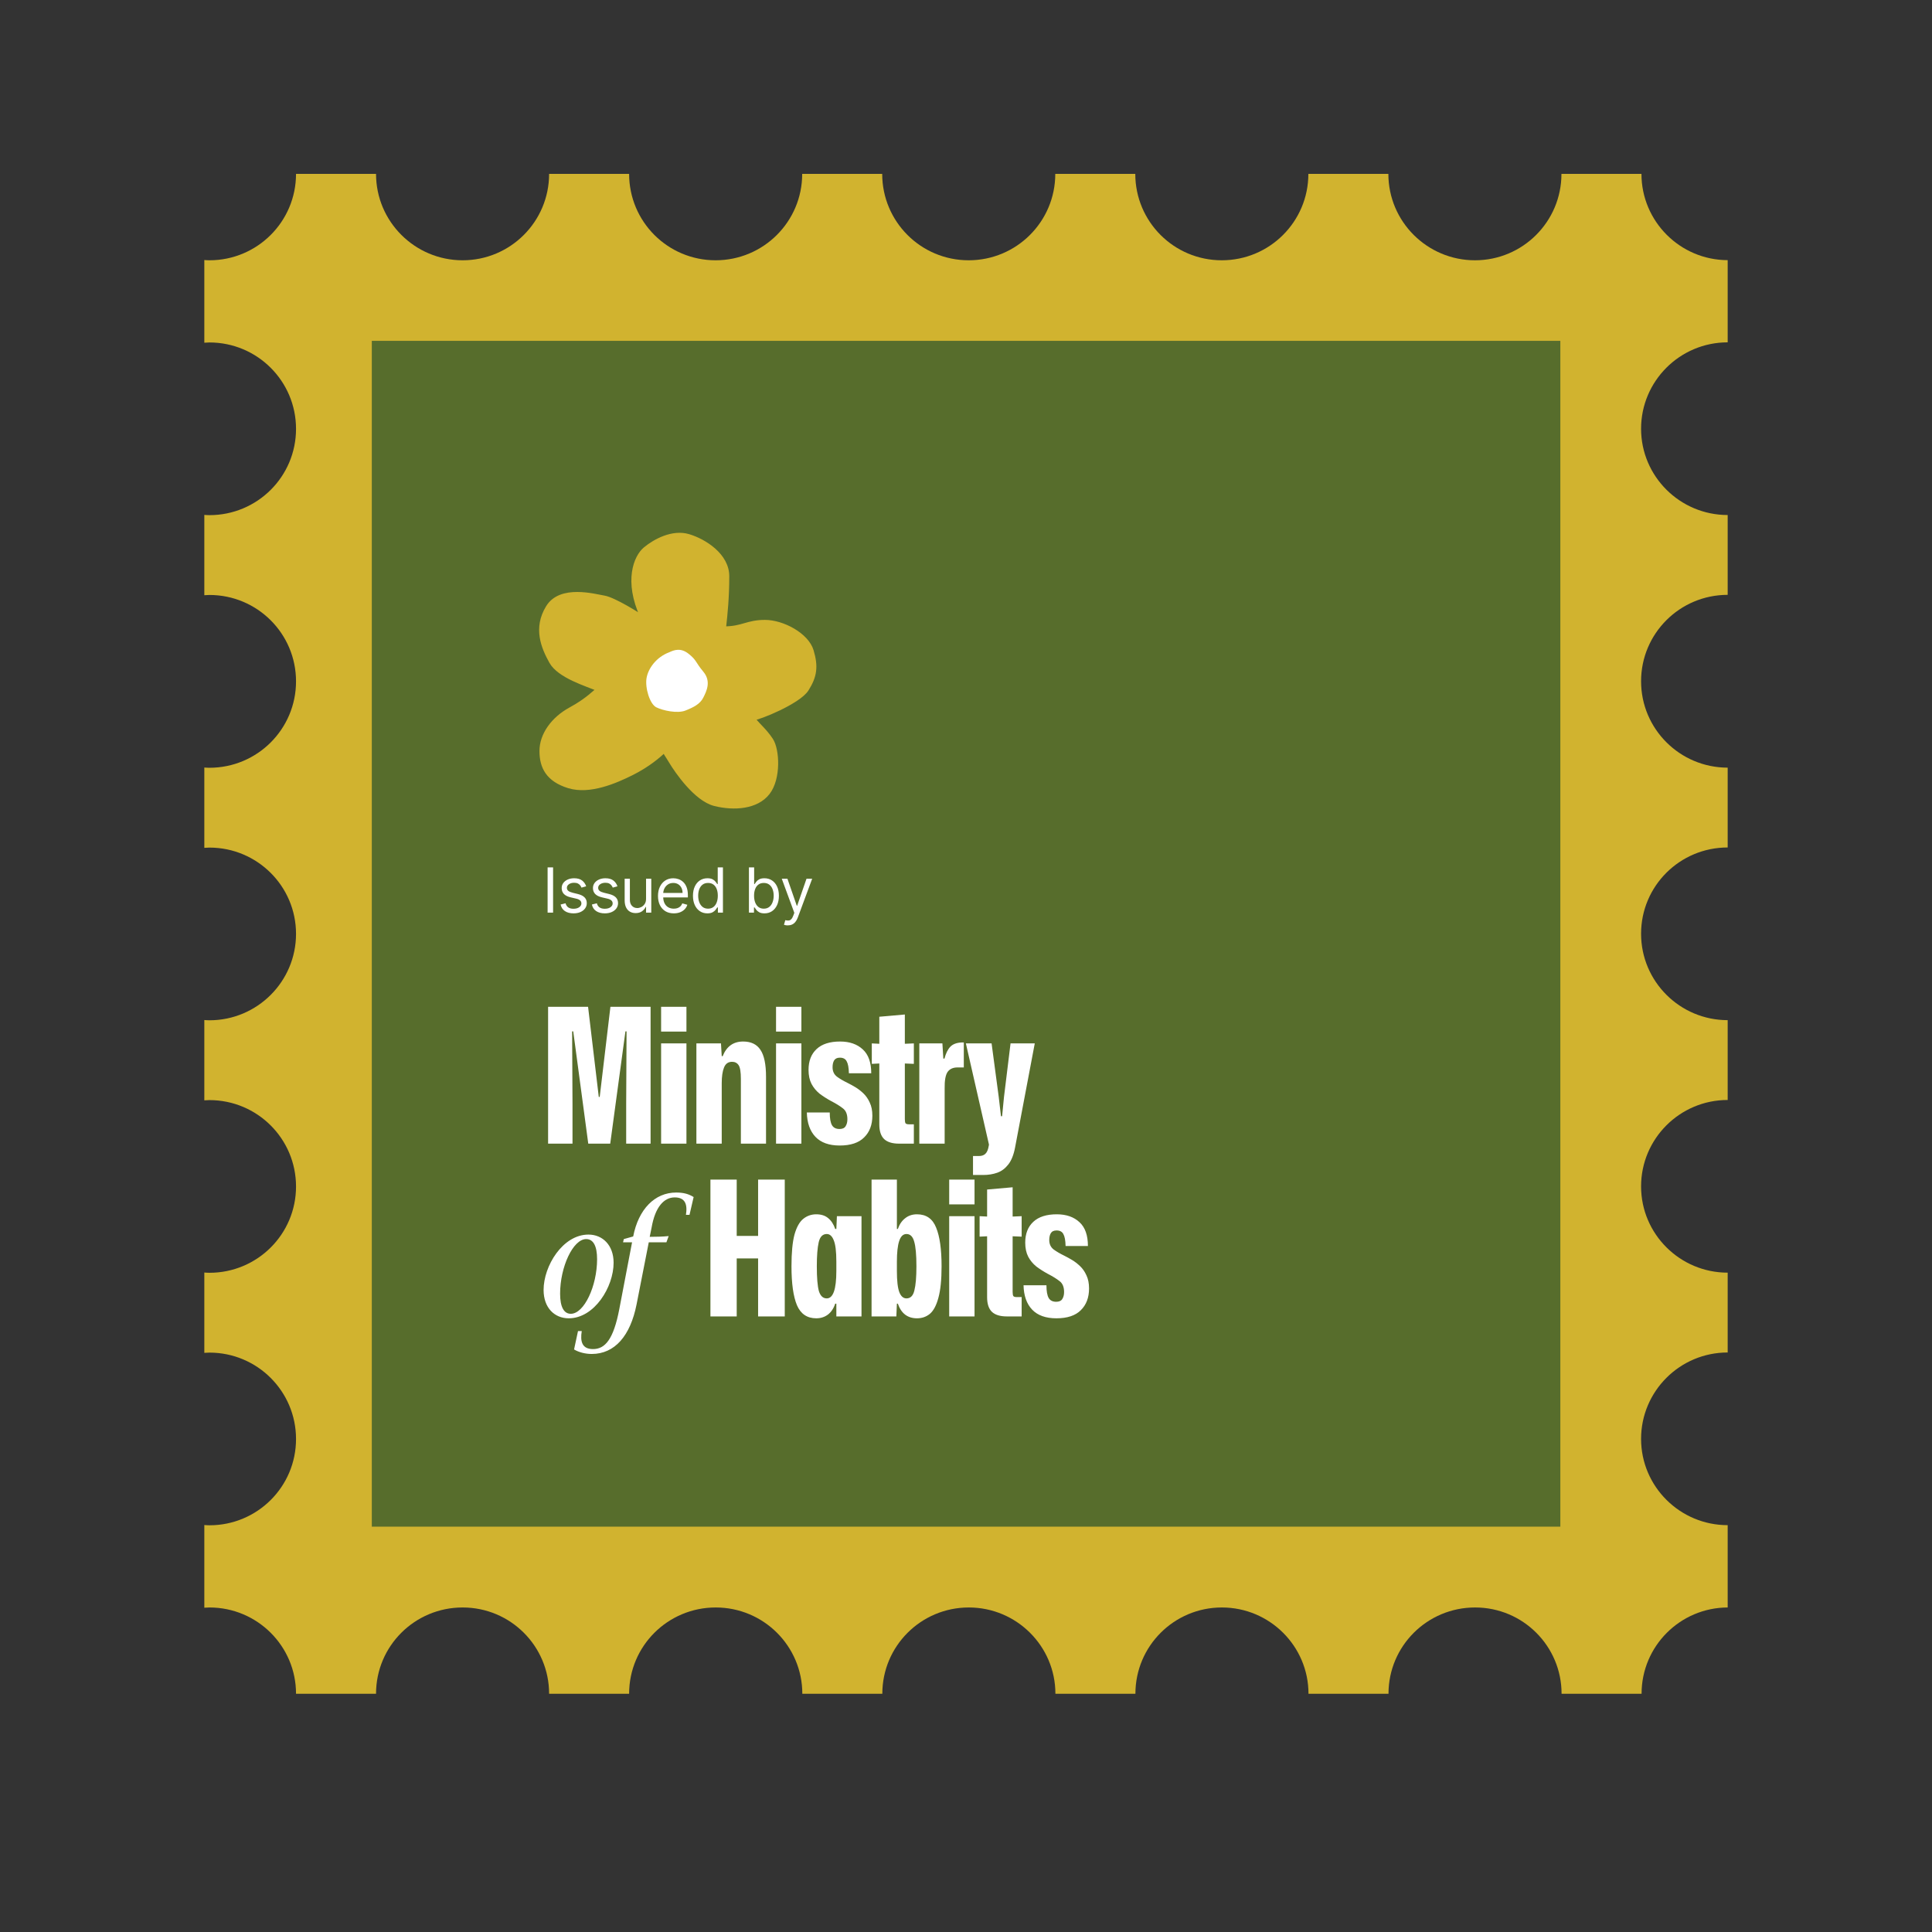
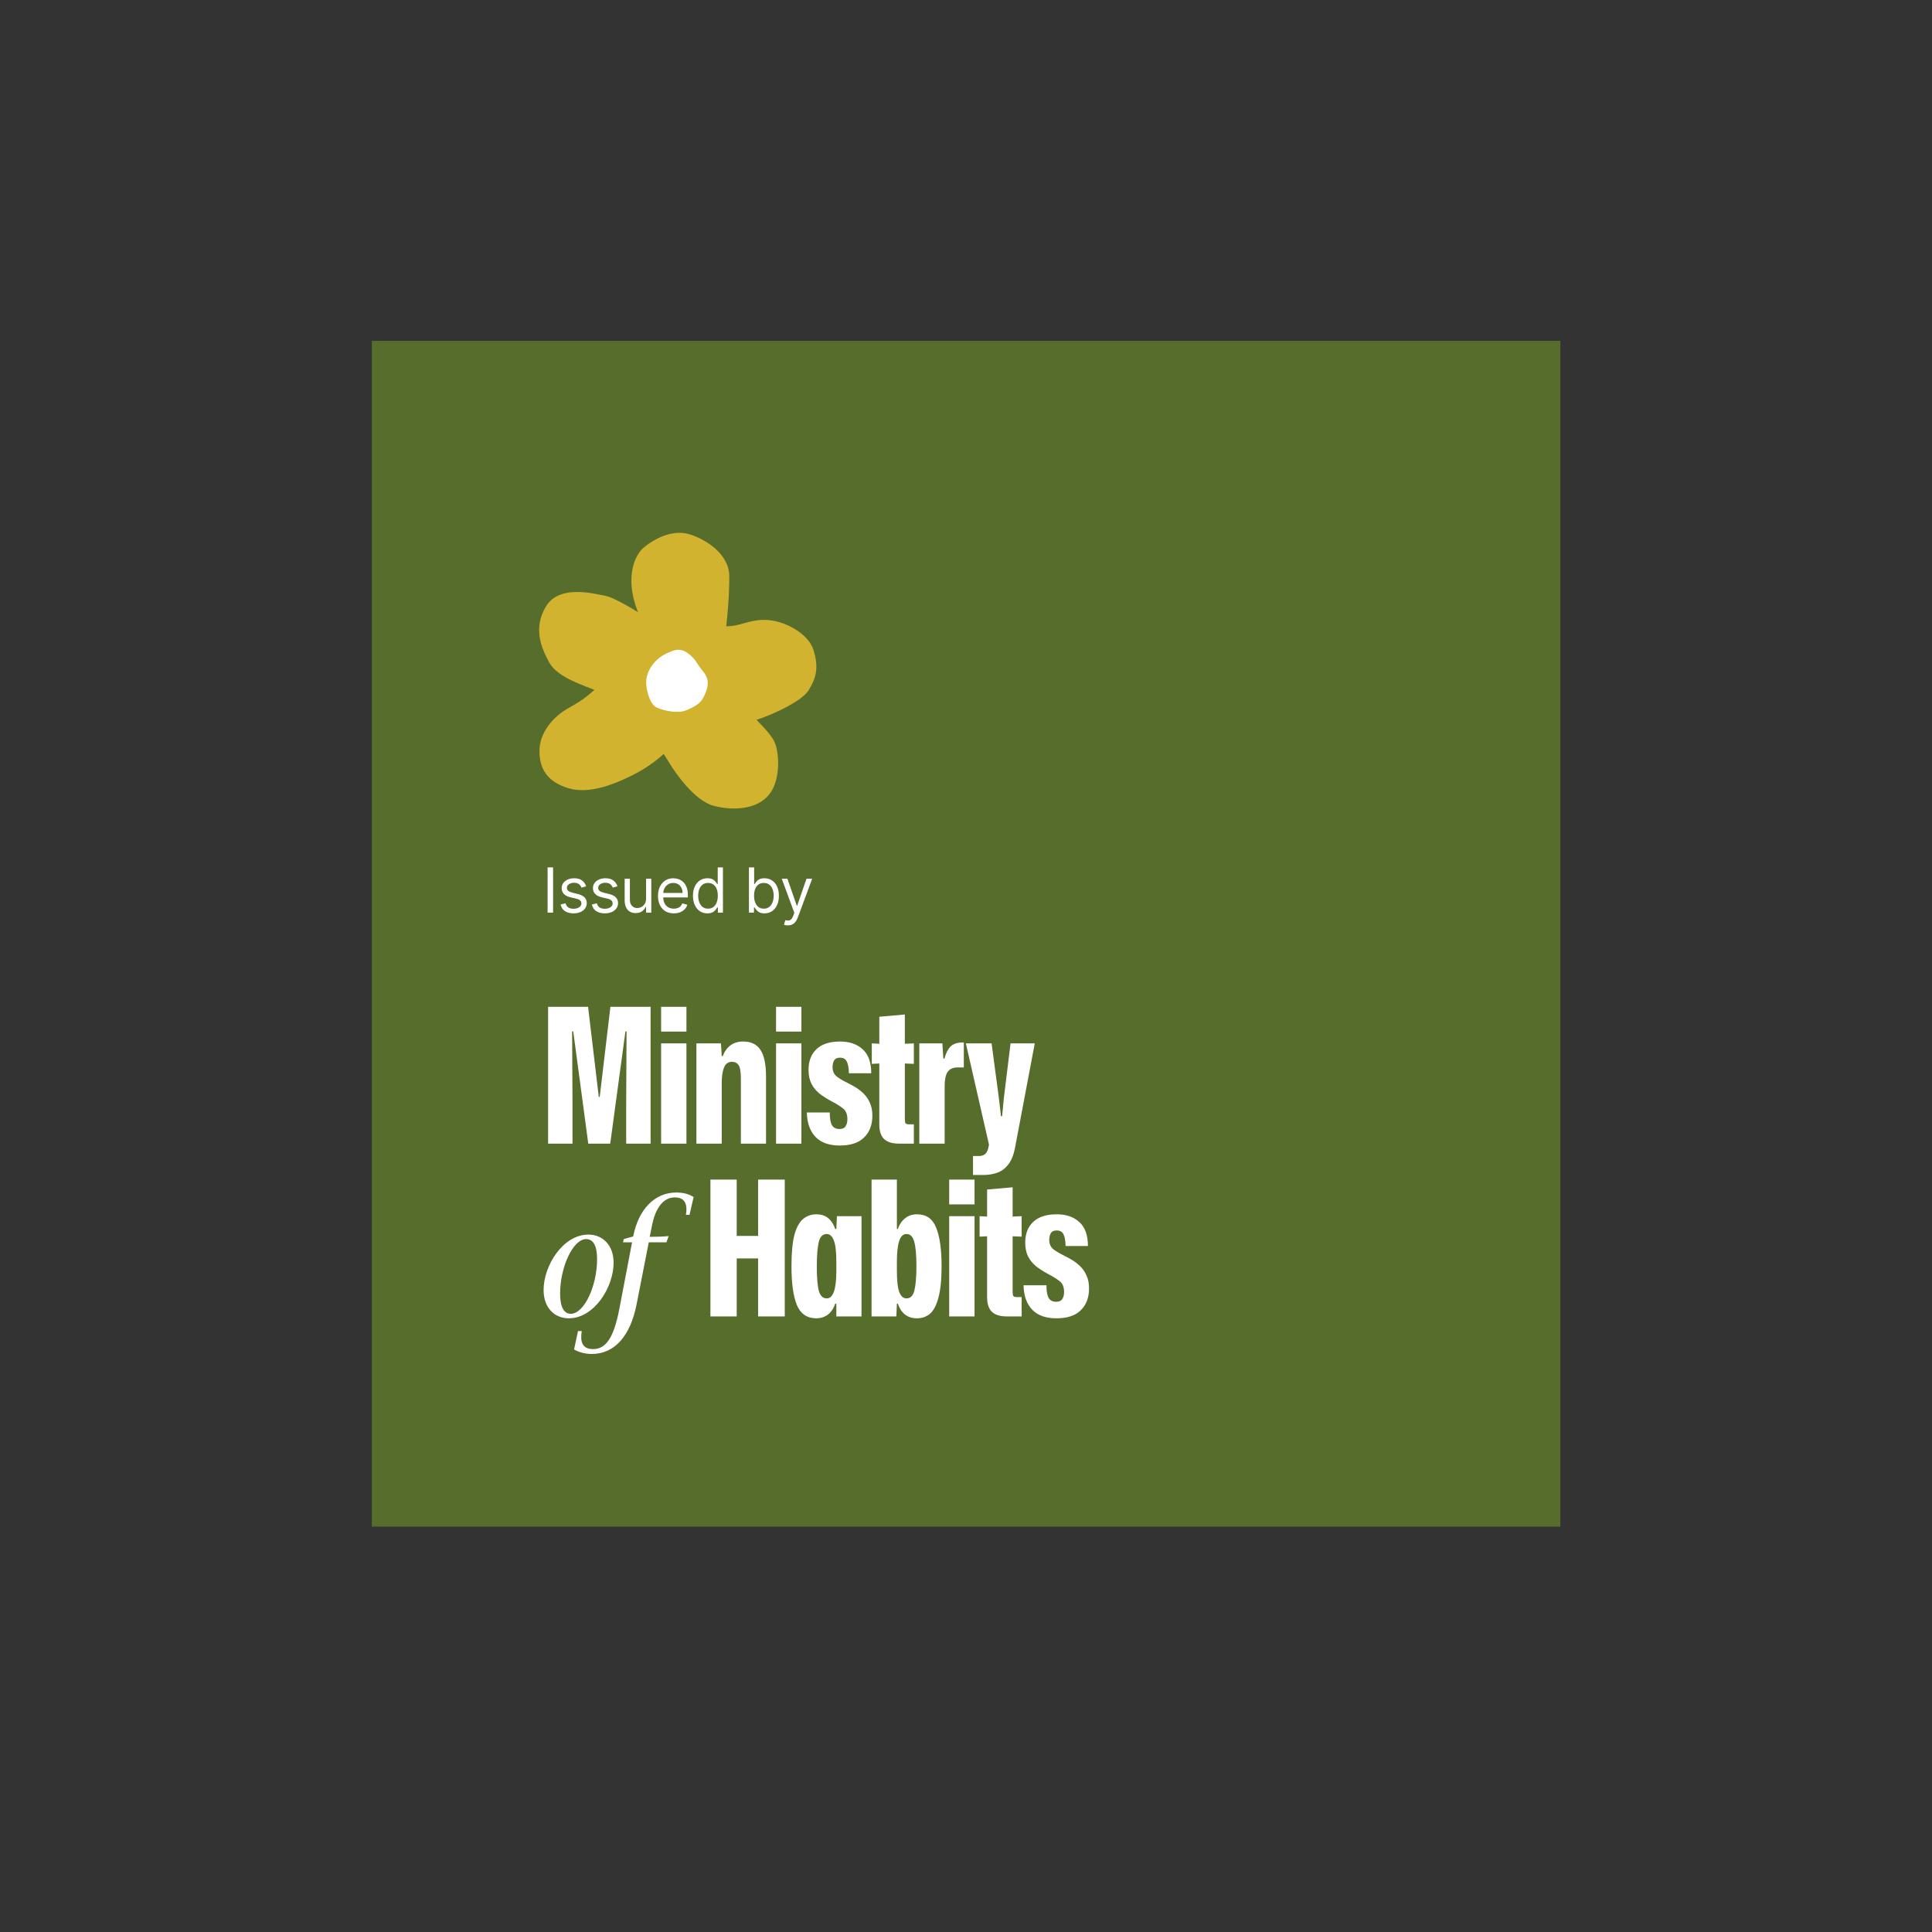
<svg xmlns="http://www.w3.org/2000/svg" width="246" height="246" viewBox="0 0 246 246" fill="none">
  <rect x="0" y="0" width="246" height="246" fill="#333333" stroke="none" />
-   <path d="M219.984 204.662V194.198C213.907 194.198 208.957 189.275 208.957 183.212C208.957 177.149 213.892 172.21 219.984 172.21V162.047C213.907 162.047 208.957 157.124 208.957 151.061C208.957 144.998 213.892 140.059 219.984 140.059V129.896C213.907 129.896 208.957 124.973 208.957 118.894C208.957 112.815 213.892 107.908 219.984 107.908V97.745C213.907 97.745 208.957 92.822 208.957 86.743C208.957 80.664 213.892 75.741 219.984 75.741V65.578C213.907 65.578 208.957 60.654 208.957 54.592C208.957 48.529 213.892 43.59 219.984 43.59V33.126C213.923 33.11 209.005 28.187 209.005 22.14H198.818C198.818 28.218 193.884 33.142 187.807 33.142C181.73 33.142 176.78 28.218 176.78 22.14H166.593C166.593 28.218 161.659 33.142 155.566 33.142C149.473 33.142 144.555 28.218 144.555 22.14H134.368C134.368 28.218 129.434 33.142 123.341 33.142C117.248 33.142 112.33 28.218 112.33 22.14H102.143C102.143 28.218 97.209 33.142 91.116 33.142C85.023 33.142 80.105 28.218 80.105 22.14H69.918C69.918 28.218 64.984 33.142 58.907 33.142C52.83 33.142 47.88 28.218 47.88 22.14H37.693C37.693 28.218 32.759 33.142 26.666 33.142C26.444 33.142 26.238 33.126 26.016 33.11V43.637C26.222 43.637 26.444 43.605 26.666 43.605C32.759 43.605 37.693 48.529 37.693 54.607C37.693 60.686 32.759 65.594 26.666 65.594C26.444 65.594 26.238 65.578 26.016 65.562V75.788C26.222 75.788 26.444 75.757 26.666 75.757C32.759 75.757 37.693 80.68 37.693 86.758C37.693 92.837 32.759 97.76 26.666 97.76C26.444 97.76 26.238 97.745 26.016 97.729V107.955C26.222 107.955 26.444 107.923 26.666 107.923C32.759 107.923 37.693 112.847 37.693 118.91C37.693 124.973 32.759 129.912 26.666 129.912C26.444 129.912 26.238 129.896 26.016 129.88V140.106C26.222 140.106 26.444 140.075 26.666 140.075C32.759 140.075 37.693 144.998 37.693 151.077C37.693 157.155 32.759 162.063 26.666 162.063C26.444 162.063 26.238 162.047 26.016 162.031V172.257C26.222 172.257 26.444 172.226 26.666 172.226C32.759 172.226 37.693 177.149 37.693 183.228C37.693 189.307 32.759 194.214 26.666 194.214C26.444 194.214 26.238 194.198 26.016 194.182V204.709C26.222 204.709 26.444 204.678 26.666 204.678C32.759 204.678 37.693 209.601 37.693 215.664H47.88C47.88 209.585 52.814 204.678 58.907 204.678C65 204.678 69.918 209.601 69.918 215.664H80.105C80.105 209.585 85.039 204.678 91.132 204.678C97.225 204.678 102.159 209.601 102.159 215.664H112.346C112.346 209.585 117.28 204.678 123.357 204.678C129.434 204.678 134.384 209.601 134.384 215.664H144.571C144.571 209.585 149.505 204.678 155.582 204.678C161.659 204.678 166.609 209.601 166.609 215.664H176.796C176.796 209.585 181.73 204.678 187.823 204.678C193.916 204.678 198.834 209.601 198.834 215.664H209.02C209.02 209.601 213.939 204.693 220 204.678L219.984 204.662Z" fill="#D1B32F" />
  <path d="M198.677 43.4H47.342V194.388H198.677V43.4Z" fill="#576D2C" />
  <path d="M70.424 110.444V116.207H69.726V110.444H70.424ZM74.636 112.853L74.04 113.021C74.002 112.922 73.947 112.825 73.874 112.732C73.803 112.636 73.705 112.557 73.581 112.495C73.457 112.433 73.299 112.402 73.106 112.402C72.841 112.402 72.621 112.463 72.444 112.585C72.27 112.705 72.183 112.858 72.183 113.044C72.183 113.209 72.243 113.339 72.363 113.435C72.483 113.531 72.671 113.61 72.926 113.674L73.567 113.832C73.954 113.926 74.242 114.069 74.431 114.262C74.621 114.454 74.715 114.7 74.715 115.002C74.715 115.25 74.644 115.471 74.501 115.667C74.361 115.862 74.164 116.015 73.91 116.128C73.657 116.241 73.363 116.297 73.027 116.297C72.586 116.297 72.221 116.201 71.932 116.01C71.643 115.818 71.46 115.539 71.383 115.171L72.014 115.014C72.074 115.246 72.187 115.421 72.354 115.537C72.523 115.653 72.744 115.712 73.016 115.712C73.325 115.712 73.571 115.646 73.753 115.515C73.937 115.381 74.029 115.222 74.029 115.036C74.029 114.886 73.976 114.76 73.871 114.659C73.766 114.556 73.605 114.479 73.387 114.428L72.667 114.26C72.271 114.166 71.98 114.02 71.794 113.823C71.611 113.624 71.519 113.376 71.519 113.078C71.519 112.834 71.587 112.618 71.724 112.43C71.863 112.243 72.051 112.096 72.29 111.989C72.53 111.882 72.802 111.828 73.106 111.828C73.533 111.828 73.869 111.922 74.113 112.11C74.359 112.297 74.533 112.545 74.636 112.853ZM78.618 112.853L78.022 113.021C77.984 112.922 77.929 112.825 77.856 112.732C77.784 112.636 77.687 112.557 77.563 112.495C77.439 112.433 77.281 112.402 77.087 112.402C76.823 112.402 76.602 112.463 76.426 112.585C76.251 112.705 76.164 112.858 76.164 113.044C76.164 113.209 76.224 113.339 76.344 113.435C76.465 113.531 76.652 113.61 76.907 113.674L77.549 113.832C77.935 113.926 78.223 114.069 78.413 114.262C78.602 114.454 78.697 114.7 78.697 115.002C78.697 115.25 78.626 115.471 78.483 115.667C78.342 115.862 78.145 116.015 77.892 116.128C77.639 116.241 77.344 116.297 77.008 116.297C76.568 116.297 76.203 116.201 75.914 116.01C75.625 115.818 75.442 115.539 75.365 115.171L75.996 115.014C76.055 115.246 76.169 115.421 76.336 115.537C76.505 115.653 76.725 115.712 76.997 115.712C77.307 115.712 77.552 115.646 77.734 115.515C77.918 115.381 78.01 115.222 78.01 115.036C78.01 114.886 77.958 114.76 77.853 114.659C77.748 114.556 77.586 114.479 77.369 114.428L76.648 114.26C76.252 114.166 75.962 114.02 75.776 113.823C75.592 113.624 75.5 113.376 75.5 113.078C75.5 112.834 75.569 112.618 75.706 112.43C75.844 112.243 76.033 112.096 76.271 111.989C76.511 111.882 76.783 111.828 77.087 111.828C77.515 111.828 77.851 111.922 78.095 112.11C78.341 112.297 78.515 112.545 78.618 112.853ZM82.262 114.44V111.885H82.926V116.207H82.262V115.475H82.217C82.116 115.695 81.958 115.881 81.744 116.035C81.53 116.187 81.26 116.263 80.934 116.263C80.664 116.263 80.424 116.204 80.213 116.086C80.003 115.966 79.838 115.786 79.718 115.546C79.598 115.303 79.538 114.999 79.538 114.631V111.885H80.202V114.586C80.202 114.901 80.29 115.152 80.467 115.34C80.645 115.528 80.872 115.621 81.148 115.621C81.313 115.621 81.481 115.579 81.651 115.495C81.824 115.41 81.968 115.281 82.085 115.107C82.203 114.932 82.262 114.71 82.262 114.44ZM85.796 116.297C85.38 116.297 85.02 116.205 84.718 116.021C84.418 115.835 84.187 115.576 84.023 115.244C83.862 114.91 83.781 114.522 83.781 114.079C83.781 113.637 83.862 113.246 84.023 112.909C84.187 112.569 84.414 112.305 84.704 112.115C84.997 111.924 85.338 111.828 85.729 111.828C85.954 111.828 86.176 111.866 86.396 111.941C86.615 112.016 86.815 112.138 86.995 112.307C87.175 112.474 87.319 112.695 87.425 112.971C87.532 113.246 87.586 113.586 87.586 113.989V114.271H84.254V113.697H86.91C86.91 113.453 86.862 113.235 86.764 113.044C86.668 112.853 86.532 112.701 86.353 112.591C86.177 112.48 85.969 112.425 85.729 112.425C85.464 112.425 85.235 112.49 85.042 112.622C84.851 112.751 84.703 112.92 84.6 113.128C84.497 113.337 84.445 113.56 84.445 113.798V114.181C84.445 114.507 84.502 114.784 84.614 115.011C84.729 115.236 84.887 115.408 85.09 115.526C85.293 115.642 85.528 115.7 85.796 115.7C85.971 115.7 86.128 115.676 86.269 115.627C86.412 115.576 86.534 115.501 86.638 115.402C86.741 115.301 86.82 115.175 86.877 115.025L87.518 115.205C87.451 115.423 87.337 115.614 87.178 115.779C87.018 115.942 86.821 116.07 86.587 116.162C86.352 116.252 86.089 116.297 85.796 116.297ZM90.07 116.297C89.71 116.297 89.392 116.206 89.116 116.024C88.84 115.84 88.624 115.581 88.469 115.247C88.313 114.911 88.235 114.515 88.235 114.057C88.235 113.603 88.313 113.209 88.469 112.875C88.624 112.541 88.841 112.283 89.119 112.101C89.396 111.919 89.717 111.828 90.081 111.828C90.362 111.828 90.585 111.875 90.748 111.969C90.913 112.061 91.039 112.166 91.125 112.284C91.213 112.4 91.282 112.496 91.33 112.571H91.387V110.444H92.051V116.207H91.409V115.543H91.33C91.282 115.621 91.212 115.721 91.122 115.841C91.032 115.959 90.904 116.065 90.737 116.159C90.57 116.251 90.347 116.297 90.07 116.297ZM90.16 115.7C90.426 115.7 90.651 115.631 90.835 115.492C91.019 115.351 91.159 115.157 91.254 114.91C91.35 114.66 91.398 114.372 91.398 114.046C91.398 113.723 91.351 113.441 91.257 113.199C91.163 112.955 91.025 112.765 90.841 112.63C90.657 112.493 90.43 112.425 90.16 112.425C89.878 112.425 89.644 112.497 89.456 112.641C89.271 112.784 89.131 112.978 89.037 113.224C88.945 113.468 88.899 113.742 88.899 114.046C88.899 114.353 88.946 114.633 89.04 114.884C89.135 115.134 89.276 115.333 89.462 115.481C89.65 115.627 89.882 115.7 90.16 115.7ZM95.361 116.207V110.444H96.025V112.571H96.081C96.13 112.496 96.198 112.4 96.284 112.284C96.372 112.166 96.498 112.061 96.661 111.969C96.826 111.875 97.049 111.828 97.331 111.828C97.695 111.828 98.016 111.919 98.293 112.101C98.571 112.283 98.787 112.541 98.943 112.875C99.099 113.209 99.177 113.603 99.177 114.057C99.177 114.515 99.099 114.911 98.943 115.247C98.787 115.581 98.572 115.84 98.296 116.024C98.02 116.206 97.702 116.297 97.342 116.297C97.064 116.297 96.842 116.251 96.675 116.159C96.508 116.065 96.38 115.959 96.29 115.841C96.2 115.721 96.13 115.621 96.081 115.543H96.003V116.207H95.361ZM96.014 114.046C96.014 114.372 96.062 114.66 96.157 114.91C96.253 115.157 96.393 115.351 96.577 115.492C96.76 115.631 96.986 115.7 97.252 115.7C97.53 115.7 97.761 115.627 97.947 115.481C98.135 115.333 98.275 115.134 98.369 114.884C98.465 114.633 98.513 114.353 98.513 114.046C98.513 113.742 98.466 113.468 98.372 113.224C98.28 112.978 98.14 112.784 97.953 112.641C97.767 112.497 97.533 112.425 97.252 112.425C96.982 112.425 96.755 112.493 96.571 112.63C96.387 112.765 96.248 112.955 96.155 113.199C96.061 113.441 96.014 113.723 96.014 114.046ZM100.307 117.828C100.195 117.828 100.094 117.818 100.006 117.8C99.918 117.783 99.857 117.766 99.823 117.749L99.992 117.164C100.153 117.205 100.296 117.22 100.42 117.209C100.543 117.197 100.653 117.142 100.749 117.043C100.846 116.945 100.936 116.786 101.016 116.567L101.14 116.229L99.542 111.885H100.262L101.455 115.329H101.5L102.693 111.885H103.414L101.579 116.837C101.496 117.06 101.394 117.245 101.272 117.391C101.15 117.54 101.009 117.649 100.847 117.721C100.688 117.792 100.508 117.828 100.307 117.828Z" fill="white" />
  <path d="M69.789 145.619V128.195H74.879L76.242 139.667H76.361L77.724 128.195H82.839V145.619H79.731V140.528L79.779 131.326H79.636L77.7 145.619H74.903L72.991 131.326H72.848L72.896 140.528V145.619H69.789ZM84.178 131.35V128.195H87.404V131.35H84.178ZM84.178 145.619V132.855H87.404V145.619H84.178ZM88.671 145.619V132.855H91.802L91.897 134.481H92.017C92.511 133.238 93.379 132.616 94.622 132.616C95.626 132.616 96.359 132.967 96.821 133.668C97.299 134.369 97.538 135.516 97.538 137.11V145.619H94.335V137.373C94.335 136.496 94.24 135.915 94.048 135.628C93.857 135.341 93.578 135.198 93.212 135.198C92.718 135.198 92.375 135.445 92.184 135.939C91.993 136.417 91.897 137.078 91.897 137.923V145.619H88.671ZM98.813 131.35V128.195H102.04V131.35H98.813ZM98.813 145.619V132.855H102.04V145.619H98.813ZM106.918 145.858C105.564 145.858 104.536 145.491 103.835 144.758C103.134 144.025 102.767 142.99 102.735 141.651H105.651C105.651 142.4 105.747 142.942 105.938 143.276C106.129 143.595 106.448 143.754 106.894 143.754C107.261 143.754 107.516 143.643 107.659 143.42C107.818 143.181 107.898 142.878 107.898 142.512C107.898 141.874 107.707 141.412 107.324 141.125C106.942 140.823 106.44 140.512 105.819 140.193C105.293 139.906 104.807 139.596 104.361 139.261C103.931 138.91 103.588 138.496 103.333 138.018C103.078 137.524 102.951 136.927 102.951 136.226C102.951 135.094 103.293 134.21 103.978 133.573C104.663 132.935 105.659 132.616 106.966 132.616C108.177 132.616 109.141 132.951 109.858 133.62C110.575 134.274 110.934 135.285 110.934 136.656H108.089C108.073 135.939 107.978 135.429 107.802 135.126C107.643 134.823 107.356 134.672 106.942 134.672C106.591 134.672 106.345 134.791 106.201 135.03C106.074 135.254 106.01 135.54 106.01 135.891C106.01 136.401 106.193 136.799 106.56 137.086C106.926 137.357 107.388 137.628 107.946 137.899C108.233 138.042 108.551 138.217 108.902 138.424C109.252 138.632 109.595 138.894 109.93 139.213C110.264 139.532 110.535 139.922 110.742 140.384C110.965 140.846 111.077 141.404 111.077 142.057C111.077 143.221 110.726 144.145 110.025 144.83C109.34 145.515 108.304 145.858 106.918 145.858ZM114.472 145.619C113.627 145.619 112.998 145.427 112.584 145.045C112.17 144.647 111.962 144.025 111.962 143.181V135.413L111.006 135.461V132.855L111.962 132.903V129.462L115.213 129.175V132.903L116.36 132.855V135.461L115.213 135.413V142.512C115.213 142.766 115.245 142.942 115.309 143.037C115.388 143.117 115.532 143.157 115.739 143.157H116.36V145.619H114.472ZM117.055 145.619V132.855H119.995L120.114 134.791H120.258C120.433 134.122 120.68 133.62 120.999 133.286C121.317 132.951 121.795 132.768 122.433 132.736H122.72V135.915H121.931C121.341 135.915 120.911 136.114 120.64 136.512C120.385 136.911 120.266 137.604 120.282 138.592V145.619H117.055ZM123.892 149.61V147.196H124.633C125 147.196 125.278 147.101 125.47 146.909C125.677 146.718 125.82 146.376 125.9 145.882L125.924 145.738L122.984 132.855H126.258L127.167 139.667L127.453 142.129H127.597L127.836 139.691L128.672 132.855H131.756L129.246 146.121C129.071 147.045 128.784 147.762 128.386 148.272C127.987 148.782 127.517 149.132 126.975 149.323C126.434 149.515 125.836 149.61 125.183 149.61H123.892ZM72.418 167.858C70.601 167.858 69.215 166.519 69.215 164.249C69.215 161.189 71.653 157.198 74.927 157.198C76.72 157.198 78.13 158.536 78.13 160.783C78.13 163.866 75.692 167.858 72.418 167.858ZM72.681 167.284C74.378 167.284 76.027 163.747 76.027 160.329C76.027 158.656 75.549 157.771 74.641 157.771C72.967 157.771 71.318 161.309 71.318 164.727C71.318 166.4 71.796 167.284 72.681 167.284ZM78.855 166.687L80.481 158.178H79.333L79.429 157.771L80.624 157.437C81.293 153.971 83.373 151.844 86.097 151.844C87.053 151.844 87.699 152.035 88.32 152.418L87.794 154.688H87.34C87.555 153.35 87.245 152.465 85.906 152.465C84.544 152.465 83.42 153.684 82.966 156.313L82.727 157.485C83.492 157.485 84.424 157.461 85.141 157.389L84.855 158.178H82.608L81.054 166.089C80.266 170.08 78.282 172.399 75.342 172.399C74.529 172.399 73.693 172.184 73.095 171.825L73.597 169.483H74.075C73.86 170.797 74.099 171.777 75.509 171.777C77.039 171.777 78.114 170.558 78.855 166.687ZM90.458 167.619V150.195H93.805V157.365H96.529V150.195H99.923V167.619H96.529V160.233H93.805V167.619H90.458ZM103.934 167.858C102.771 167.858 101.95 167.3 101.472 166.185C101.01 165.069 100.779 163.42 100.779 161.237C100.779 159.5 100.906 158.154 101.161 157.198C101.432 156.242 101.806 155.573 102.285 155.19C102.763 154.808 103.312 154.616 103.934 154.616C104.555 154.616 105.057 154.776 105.439 155.094C105.838 155.413 106.141 155.875 106.348 156.481H106.491L106.563 154.855H109.694V167.619H106.491V165.993H106.348C106.141 166.615 105.822 167.085 105.392 167.404C104.977 167.706 104.491 167.858 103.934 167.858ZM105.272 165.324C106.085 165.324 106.491 164.161 106.491 161.835V160.64C106.491 159.349 106.38 158.441 106.156 157.915C105.949 157.389 105.655 157.126 105.272 157.126C104.746 157.126 104.404 157.477 104.244 158.178C104.085 158.879 104.005 159.899 104.005 161.237C104.005 162.703 104.093 163.755 104.268 164.392C104.46 165.013 104.794 165.324 105.272 165.324ZM116.759 167.858C115.564 167.858 114.751 167.236 114.321 165.993H114.201L114.13 167.619H110.975V150.195H114.201V156.481H114.321C114.528 155.891 114.839 155.437 115.253 155.118C115.667 154.784 116.169 154.616 116.759 154.616C117.938 154.616 118.751 155.182 119.197 156.313C119.659 157.429 119.89 159.07 119.89 161.237C119.89 162.942 119.754 164.28 119.484 165.252C119.229 166.208 118.87 166.886 118.408 167.284C117.946 167.666 117.396 167.858 116.759 167.858ZM115.42 165.324C115.93 165.324 116.265 164.99 116.424 164.32C116.6 163.635 116.687 162.607 116.687 161.237C116.687 159.771 116.592 158.719 116.4 158.082C116.225 157.445 115.898 157.126 115.42 157.126C114.99 157.126 114.679 157.429 114.488 158.034C114.297 158.624 114.201 159.492 114.201 160.64V161.835C114.201 163.093 114.305 163.994 114.512 164.535C114.719 165.061 115.022 165.324 115.42 165.324ZM120.86 153.35V150.195H124.087V153.35H120.86ZM120.86 167.619V154.855H124.087V167.619H120.86ZM128.197 167.619C127.353 167.619 126.723 167.427 126.309 167.045C125.895 166.647 125.688 166.025 125.688 165.181V157.413L124.732 157.461V154.855L125.688 154.903V151.462L128.938 151.175V154.903L130.086 154.855V157.461L128.938 157.413V164.512C128.938 164.766 128.97 164.942 129.034 165.037C129.114 165.117 129.257 165.157 129.464 165.157H130.086V167.619H128.197ZM134.509 167.858C133.155 167.858 132.127 167.491 131.426 166.758C130.725 166.025 130.358 164.99 130.326 163.651H133.242C133.242 164.4 133.338 164.942 133.529 165.276C133.72 165.595 134.039 165.754 134.485 165.754C134.852 165.754 135.106 165.643 135.25 165.42C135.409 165.181 135.489 164.878 135.489 164.512C135.489 163.874 135.298 163.412 134.915 163.125C134.533 162.823 134.031 162.512 133.409 162.193C132.884 161.906 132.398 161.596 131.952 161.261C131.521 160.91 131.179 160.496 130.924 160.018C130.669 159.524 130.541 158.927 130.541 158.226C130.541 157.094 130.884 156.21 131.569 155.573C132.254 154.935 133.25 154.616 134.557 154.616C135.768 154.616 136.732 154.951 137.449 155.62C138.166 156.274 138.524 157.285 138.524 158.656H135.68C135.664 157.939 135.569 157.429 135.393 157.126C135.234 156.823 134.947 156.672 134.533 156.672C134.182 156.672 133.935 156.791 133.792 157.03C133.664 157.254 133.601 157.54 133.601 157.891C133.601 158.401 133.784 158.799 134.15 159.086C134.517 159.357 134.979 159.628 135.537 159.899C135.823 160.042 136.142 160.217 136.493 160.424C136.843 160.632 137.186 160.894 137.52 161.213C137.855 161.532 138.126 161.922 138.333 162.384C138.556 162.846 138.668 163.404 138.668 164.057C138.668 165.221 138.317 166.145 137.616 166.83C136.931 167.515 135.895 167.858 134.509 167.858Z" fill="white" />
  <path d="M82.116 69.862C80.876 70.893 79.637 73.984 81.703 78.519C81.496 78.312 78.191 76.251 76.951 76.045C75.712 75.839 71.374 74.603 69.722 77.282C68.069 79.961 69.102 82.434 70.135 84.289C71.168 86.144 74.679 87.175 76.125 87.793C75.712 87.999 74.886 89.03 72.614 90.266C70.341 91.503 68.895 93.564 68.895 95.625C68.895 97.686 69.722 99.335 72.407 100.159C75.092 100.983 78.397 99.541 80.463 98.51C82.529 97.48 83.975 96.243 84.595 95.625C84.595 95.831 84.801 96.037 85.421 97.067C86.041 98.098 88.52 101.808 90.998 102.426C93.477 103.044 96.369 102.838 97.815 100.983C99.261 99.129 99.055 95.419 98.228 94.182C97.402 92.945 96.782 92.533 95.956 91.503C96.576 91.503 101.74 89.442 102.773 87.793C103.806 86.144 104.012 84.908 103.393 82.847C102.773 80.786 99.674 79.137 97.402 79.137C95.13 79.137 94.51 79.961 92.238 79.961C92.444 78.106 92.651 76.045 92.651 73.366C92.651 70.687 89.759 68.832 87.693 68.214C85.627 67.595 83.355 68.832 82.116 69.862Z" fill="#D1B32F" stroke="#D1B32F" stroke-width="0.413" />
  <path d="M82.323 86.349C82.53 85.113 83.563 83.67 85.215 83.052C85.835 82.767 86.661 82.433 87.694 83.258C88.727 84.082 88.52 84.288 89.553 85.525C90.586 86.761 89.966 87.998 89.553 88.823C89.14 89.647 88.314 90.059 87.281 90.471C86.248 90.883 84.389 90.471 83.563 90.059C82.736 89.647 82.117 87.586 82.323 86.349Z" fill="white" />
</svg>